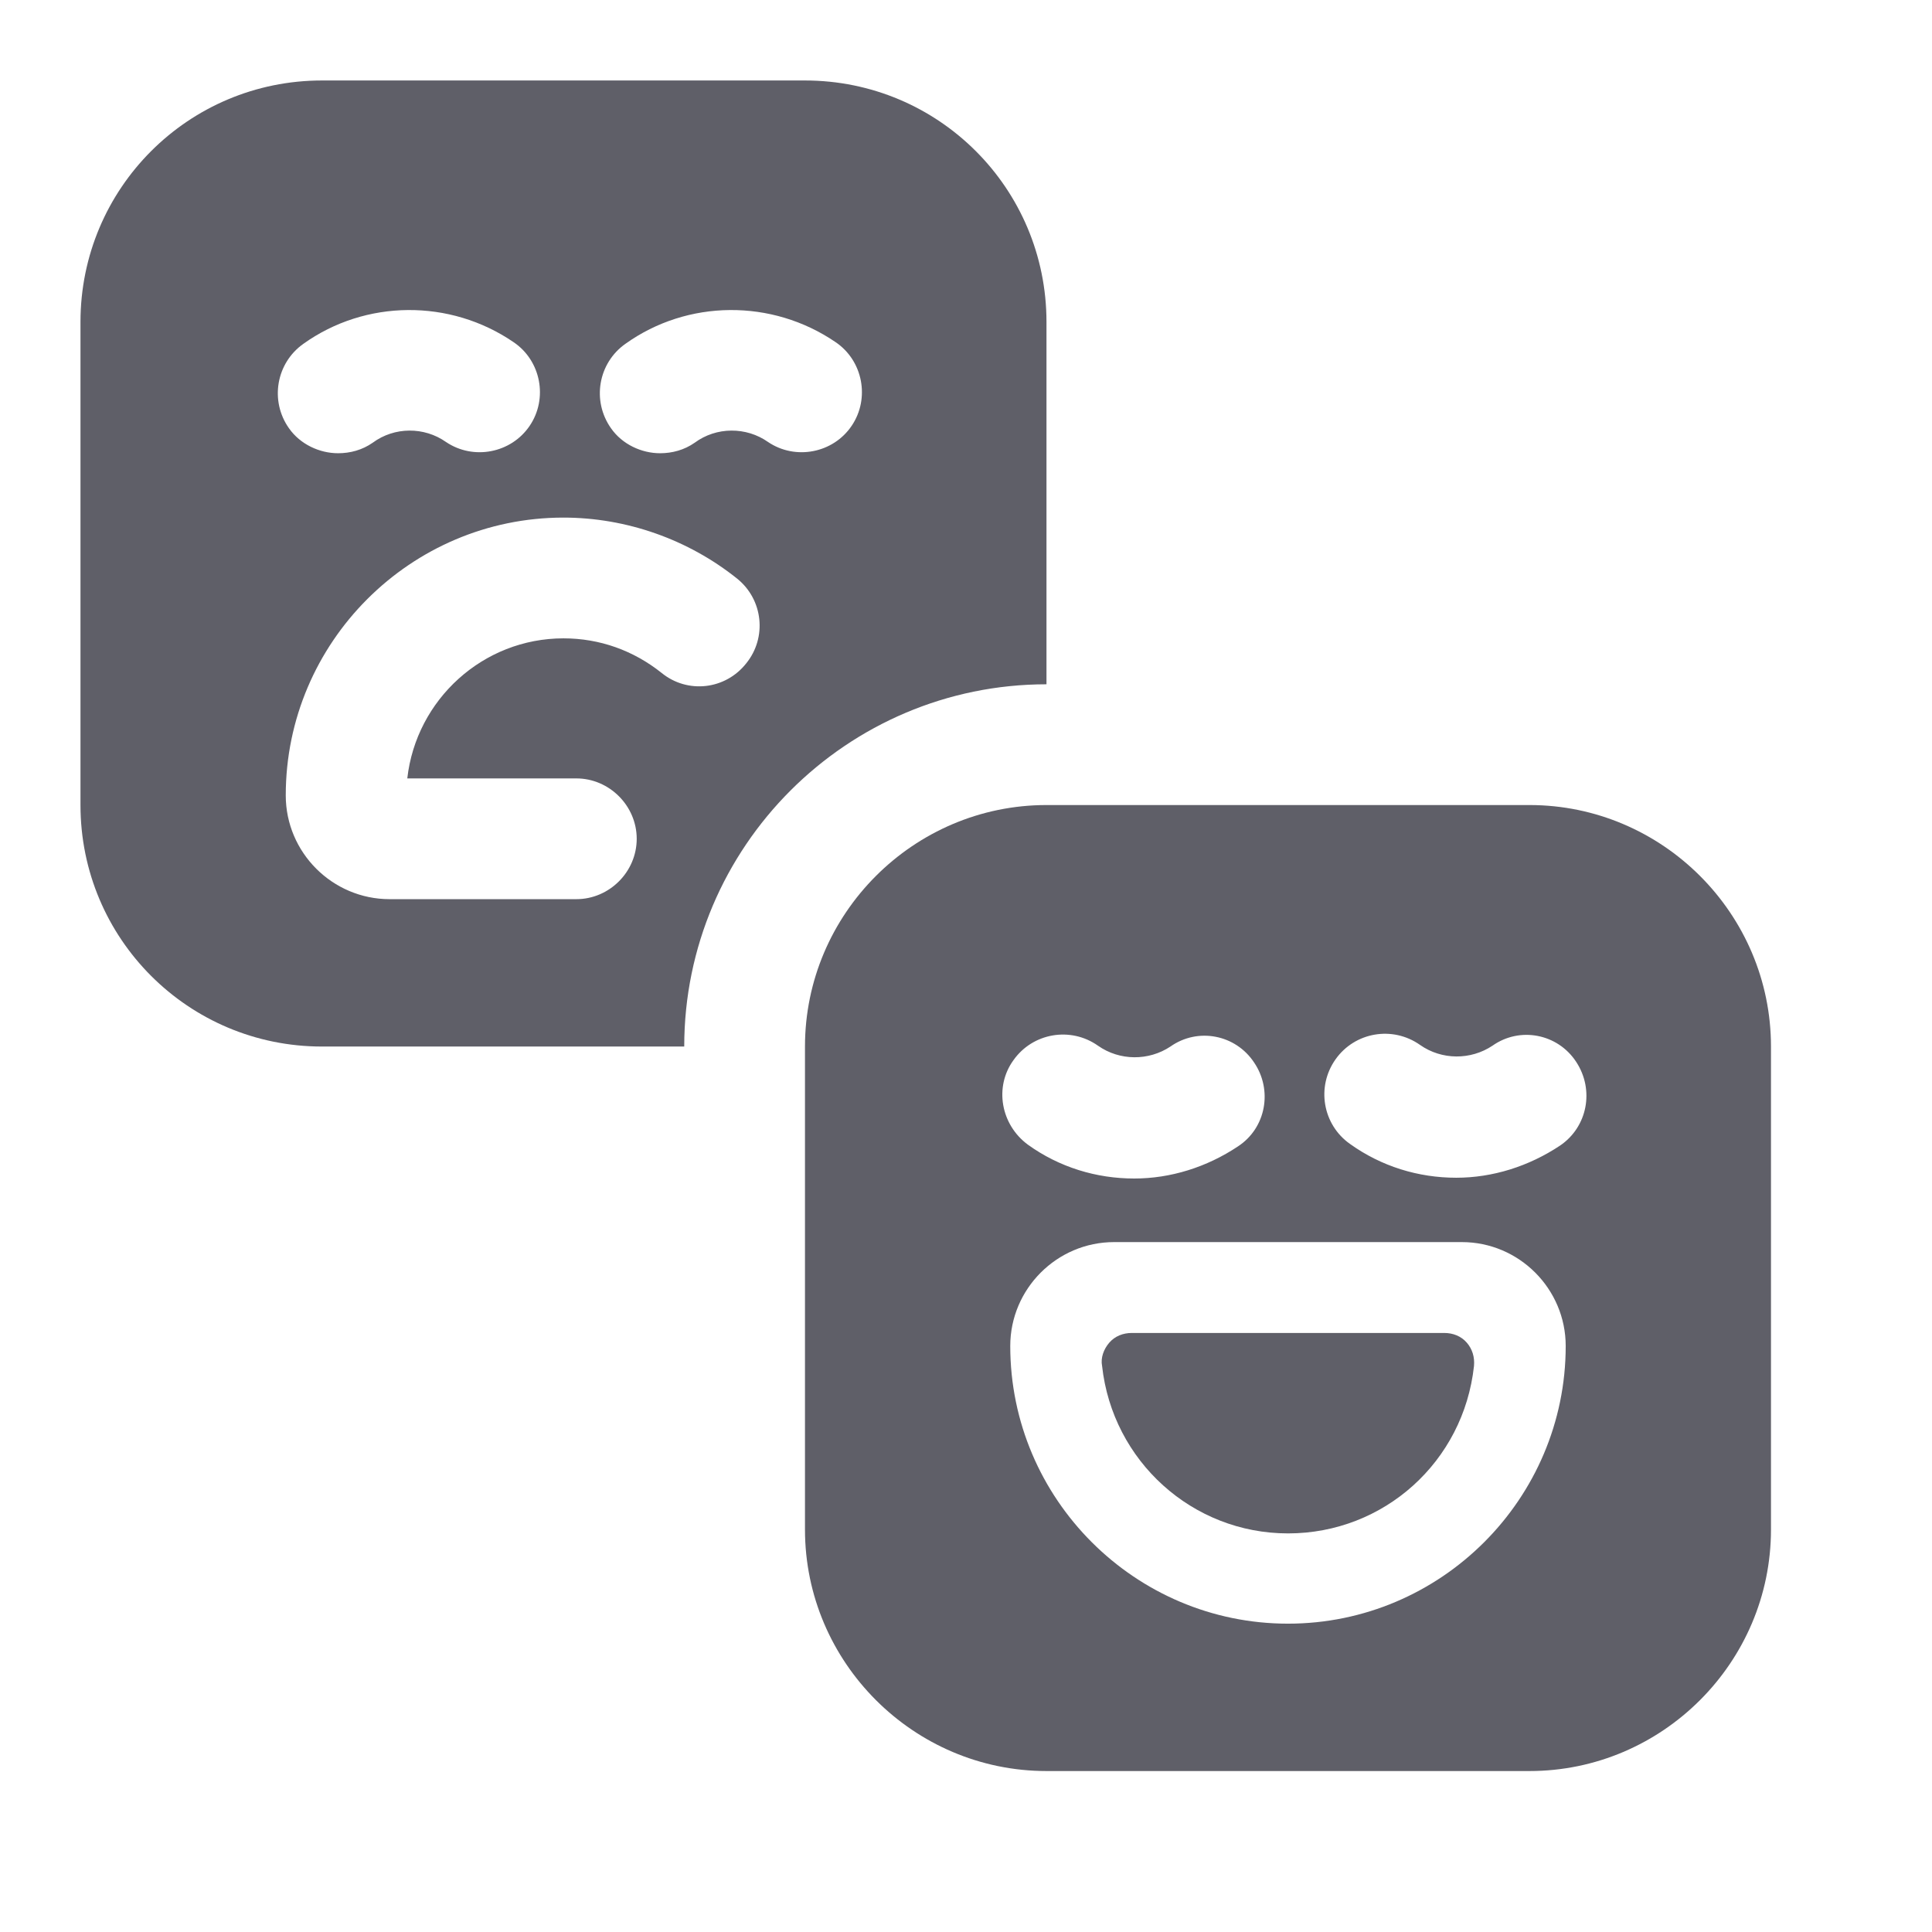
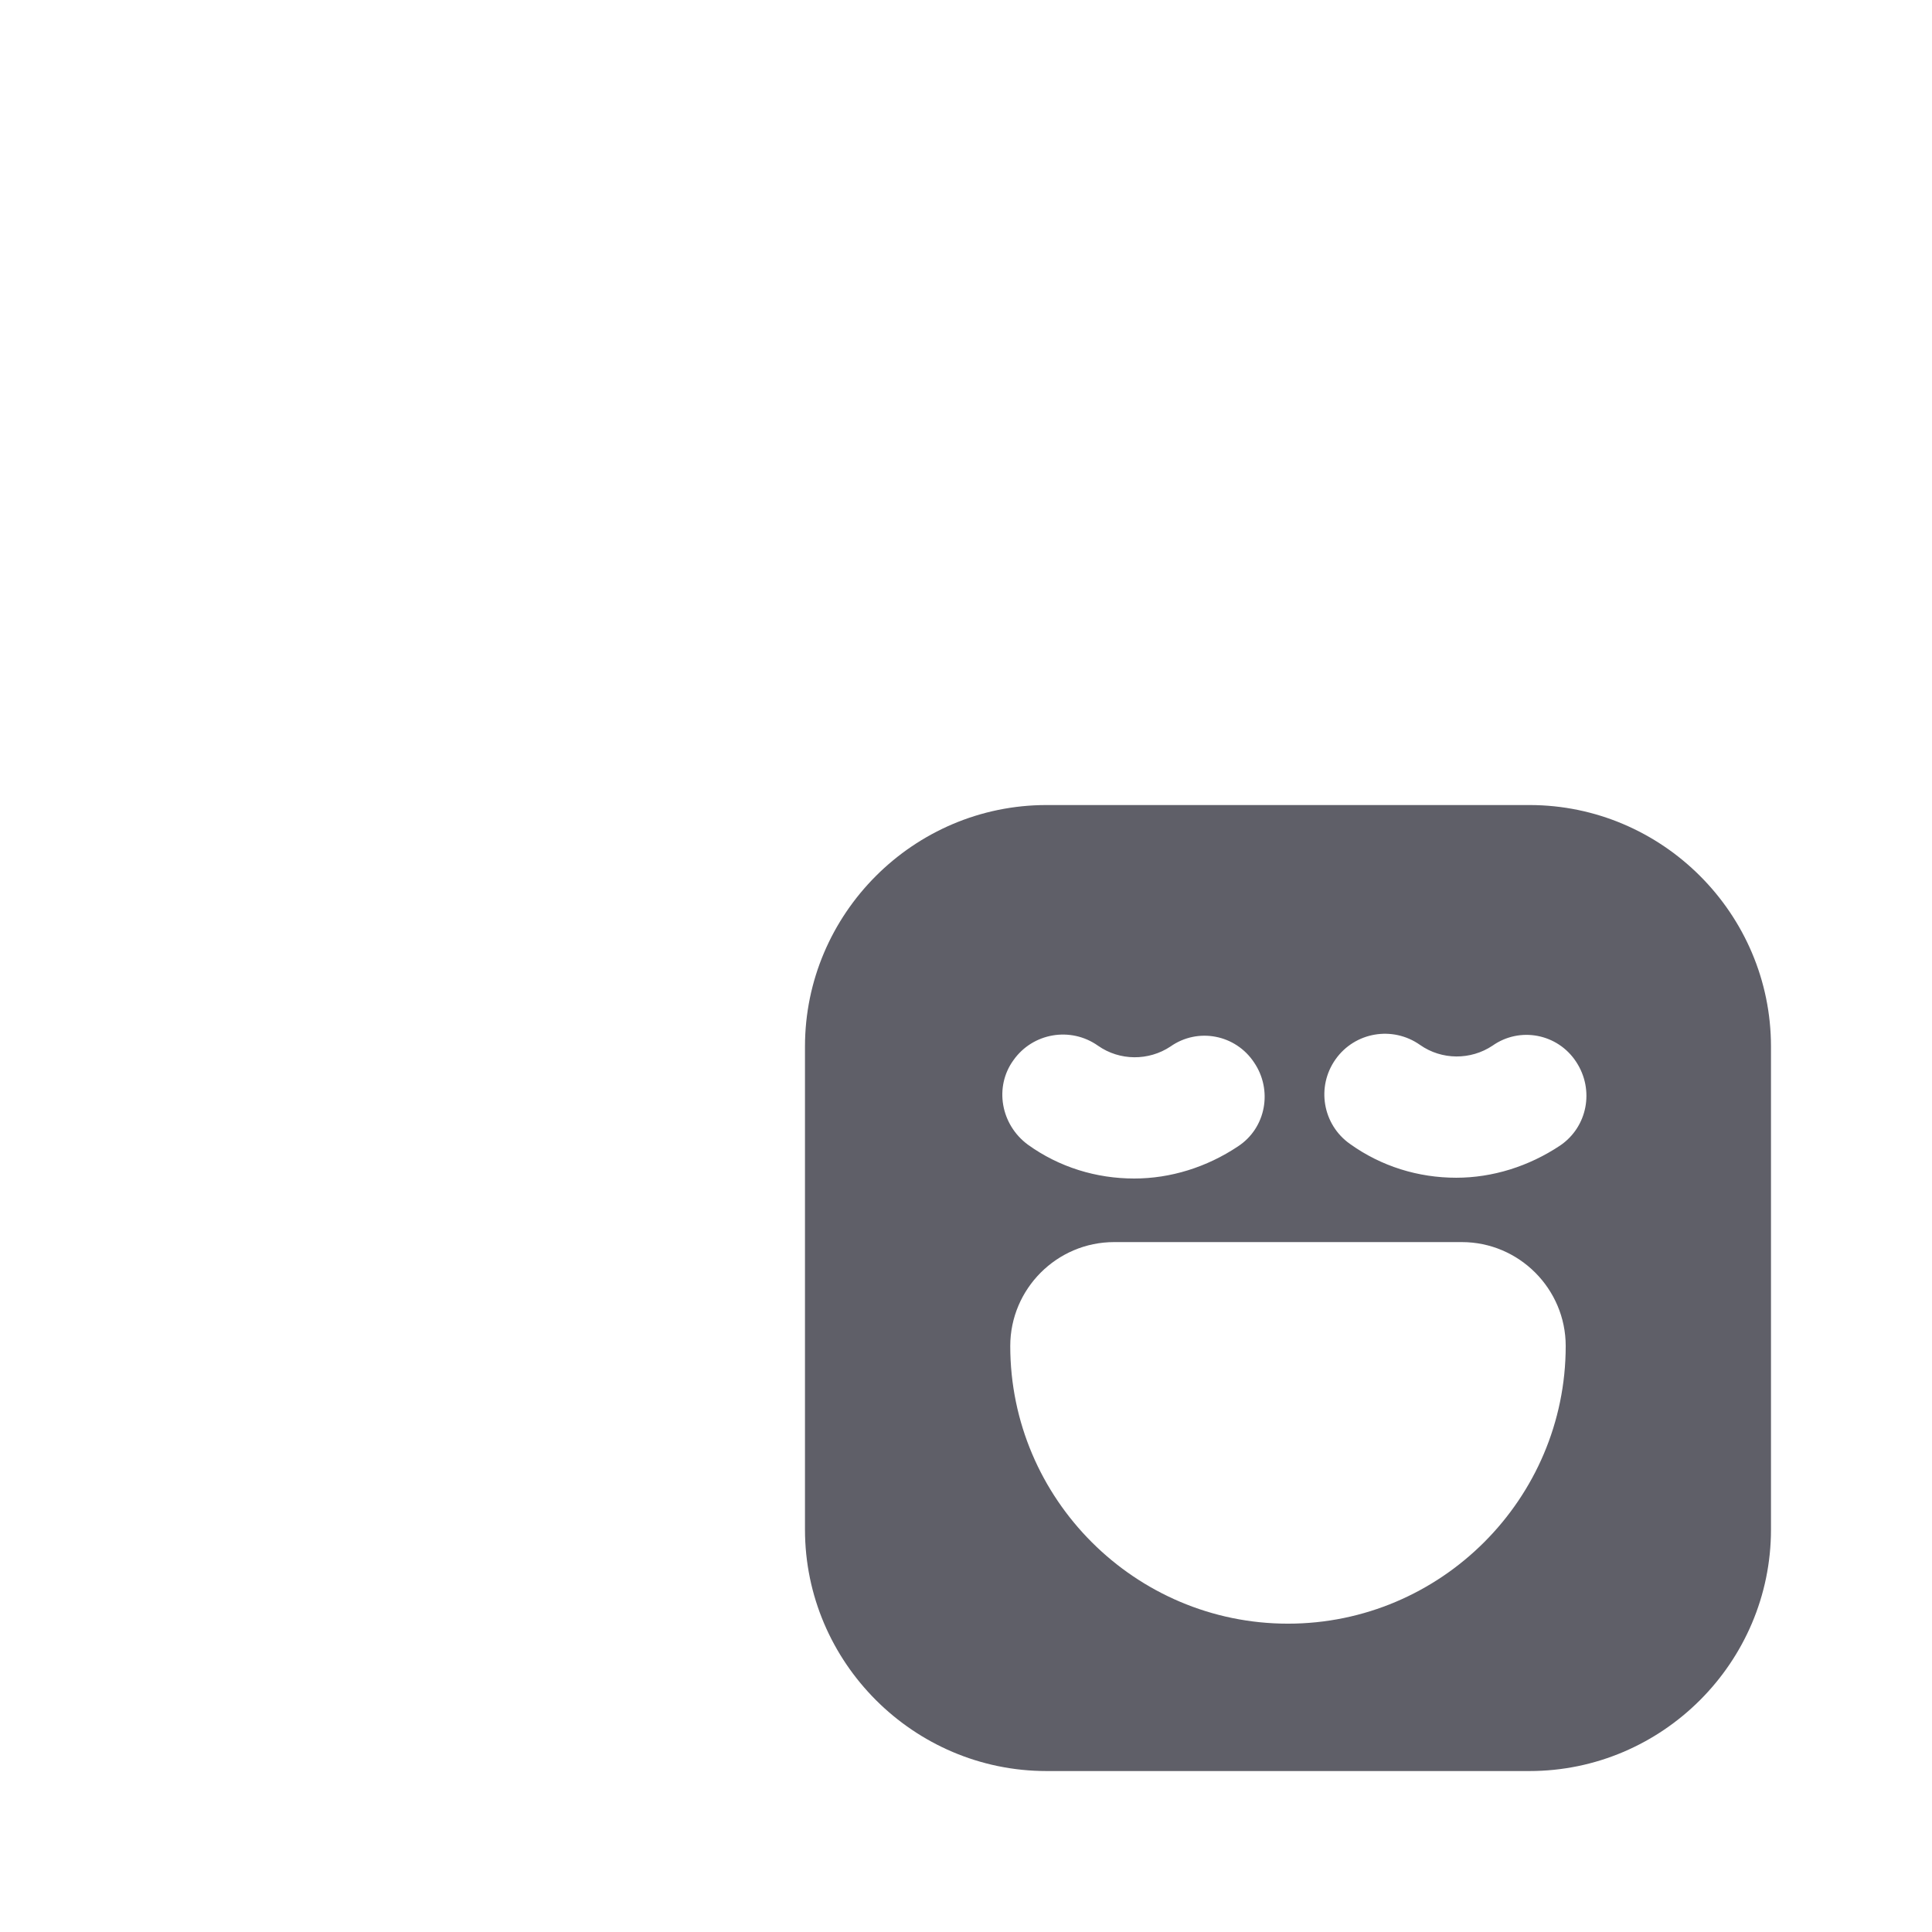
<svg xmlns="http://www.w3.org/2000/svg" width="32" height="32" viewBox="0 0 32 32" fill="none">
-   <path d="M13.333 1.333H5.333C3.12 1.333 1.333 3.12 1.333 5.333V13.334C1.333 15.547 3.12 17.334 5.333 17.334H11.333C11.333 14.027 14.026 11.334 17.333 11.334V5.333C17.333 3.12 15.546 1.333 13.333 1.333ZM5.026 5.694C6.053 4.96 7.453 4.947 8.506 5.667C8.96 5.973 9.08 6.6 8.773 7.053C8.466 7.507 7.84 7.627 7.386 7.32C7.026 7.067 6.533 7.067 6.173 7.333C6 7.454 5.8 7.507 5.6 7.507C5.293 7.507 4.973 7.36 4.786 7.093C4.466 6.64 4.573 6.013 5.026 5.694ZM12.36 10.987C12.013 11.427 11.386 11.493 10.96 11.147C10.493 10.774 9.933 10.573 9.333 10.573C8 10.573 6.893 11.587 6.746 12.893H9.546C10.093 12.893 10.546 13.347 10.546 13.893C10.546 14.44 10.093 14.893 9.546 14.893H6.453C5.506 14.893 4.733 14.12 4.733 13.174C4.733 10.64 6.8 8.573 9.333 8.573C10.373 8.573 11.4 8.934 12.213 9.587C12.64 9.934 12.706 10.56 12.36 10.987ZM14.106 7.053C13.8 7.507 13.173 7.627 12.72 7.32C12.36 7.067 11.866 7.067 11.506 7.333C11.333 7.454 11.133 7.507 10.933 7.507C10.626 7.507 10.306 7.36 10.12 7.093C9.8 6.64 9.906 6.013 10.36 5.694C11.386 4.96 12.786 4.947 13.84 5.667C14.293 5.973 14.413 6.6 14.106 7.053Z" fill="#5F5F68" />
-   <path d="M24.294 22.238C24.201 22.131 24.067 22.078 23.921 22.078H18.747C18.601 22.078 18.467 22.131 18.374 22.238C18.281 22.345 18.227 22.491 18.254 22.625C18.427 24.198 19.747 25.398 21.334 25.398C22.921 25.398 24.241 24.212 24.414 22.625C24.427 22.478 24.387 22.345 24.294 22.238Z" fill="#5F5F68" />
  <path d="M25.333 13.334H17.333C15.133 13.334 13.333 15.133 13.333 17.334V25.334C13.333 27.534 15.133 29.334 17.333 29.334H25.333C27.533 29.334 29.333 27.534 29.333 25.334V17.334C29.333 15.133 27.533 13.334 25.333 13.334ZM16.786 17.56C17.106 17.107 17.733 17 18.186 17.32C18.546 17.573 19.026 17.573 19.386 17.334C19.84 17.014 20.466 17.134 20.773 17.6C21.08 18.053 20.973 18.68 20.506 18.987C19.986 19.334 19.386 19.52 18.786 19.52C18.16 19.52 17.546 19.334 17.026 18.96C16.573 18.627 16.466 18 16.786 17.56ZM21.333 26.893C18.8 26.893 16.733 24.827 16.733 22.294C16.733 21.347 17.506 20.573 18.453 20.573H24.213C25.16 20.573 25.933 21.347 25.933 22.294C25.933 24.827 23.866 26.893 21.333 26.893ZM25.84 18.974C25.32 19.32 24.72 19.507 24.12 19.507C23.493 19.507 22.88 19.32 22.36 18.947C21.906 18.627 21.8 18 22.12 17.547C22.44 17.093 23.066 16.987 23.52 17.307C23.88 17.56 24.36 17.56 24.72 17.32C25.173 17 25.8 17.12 26.106 17.587C26.413 18.053 26.293 18.667 25.84 18.974Z" fill="#5F5F68" />
</svg>